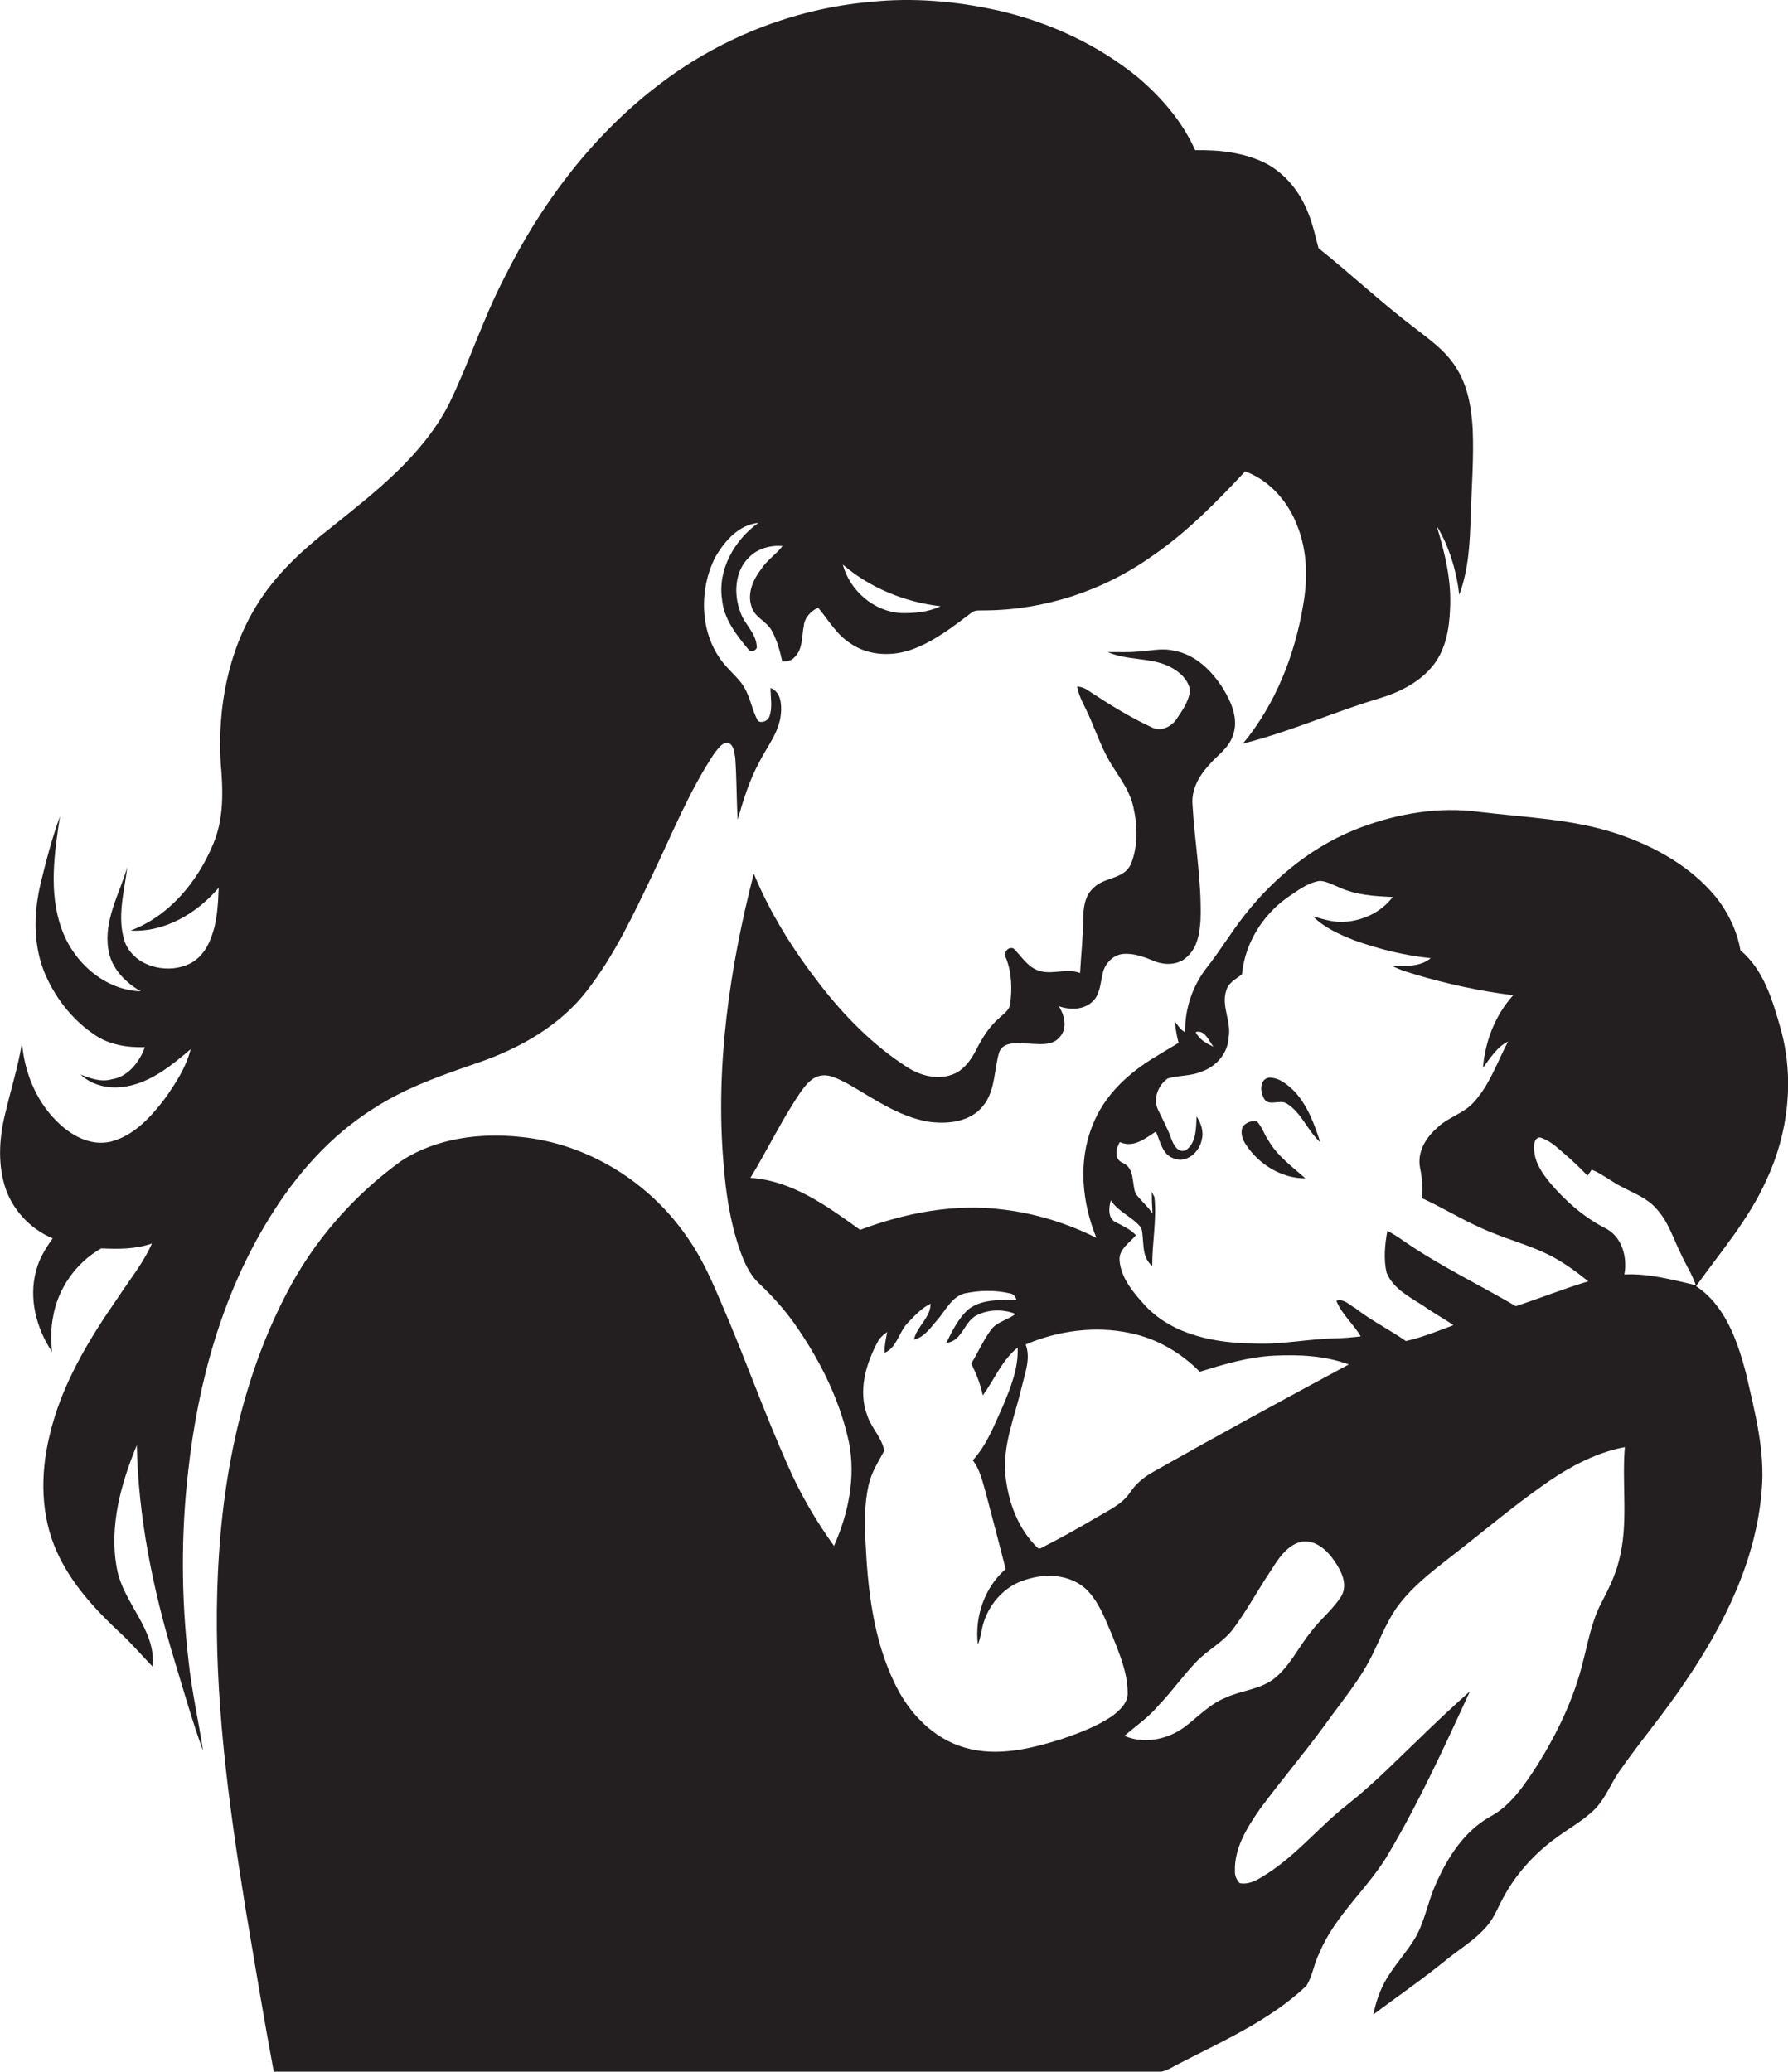
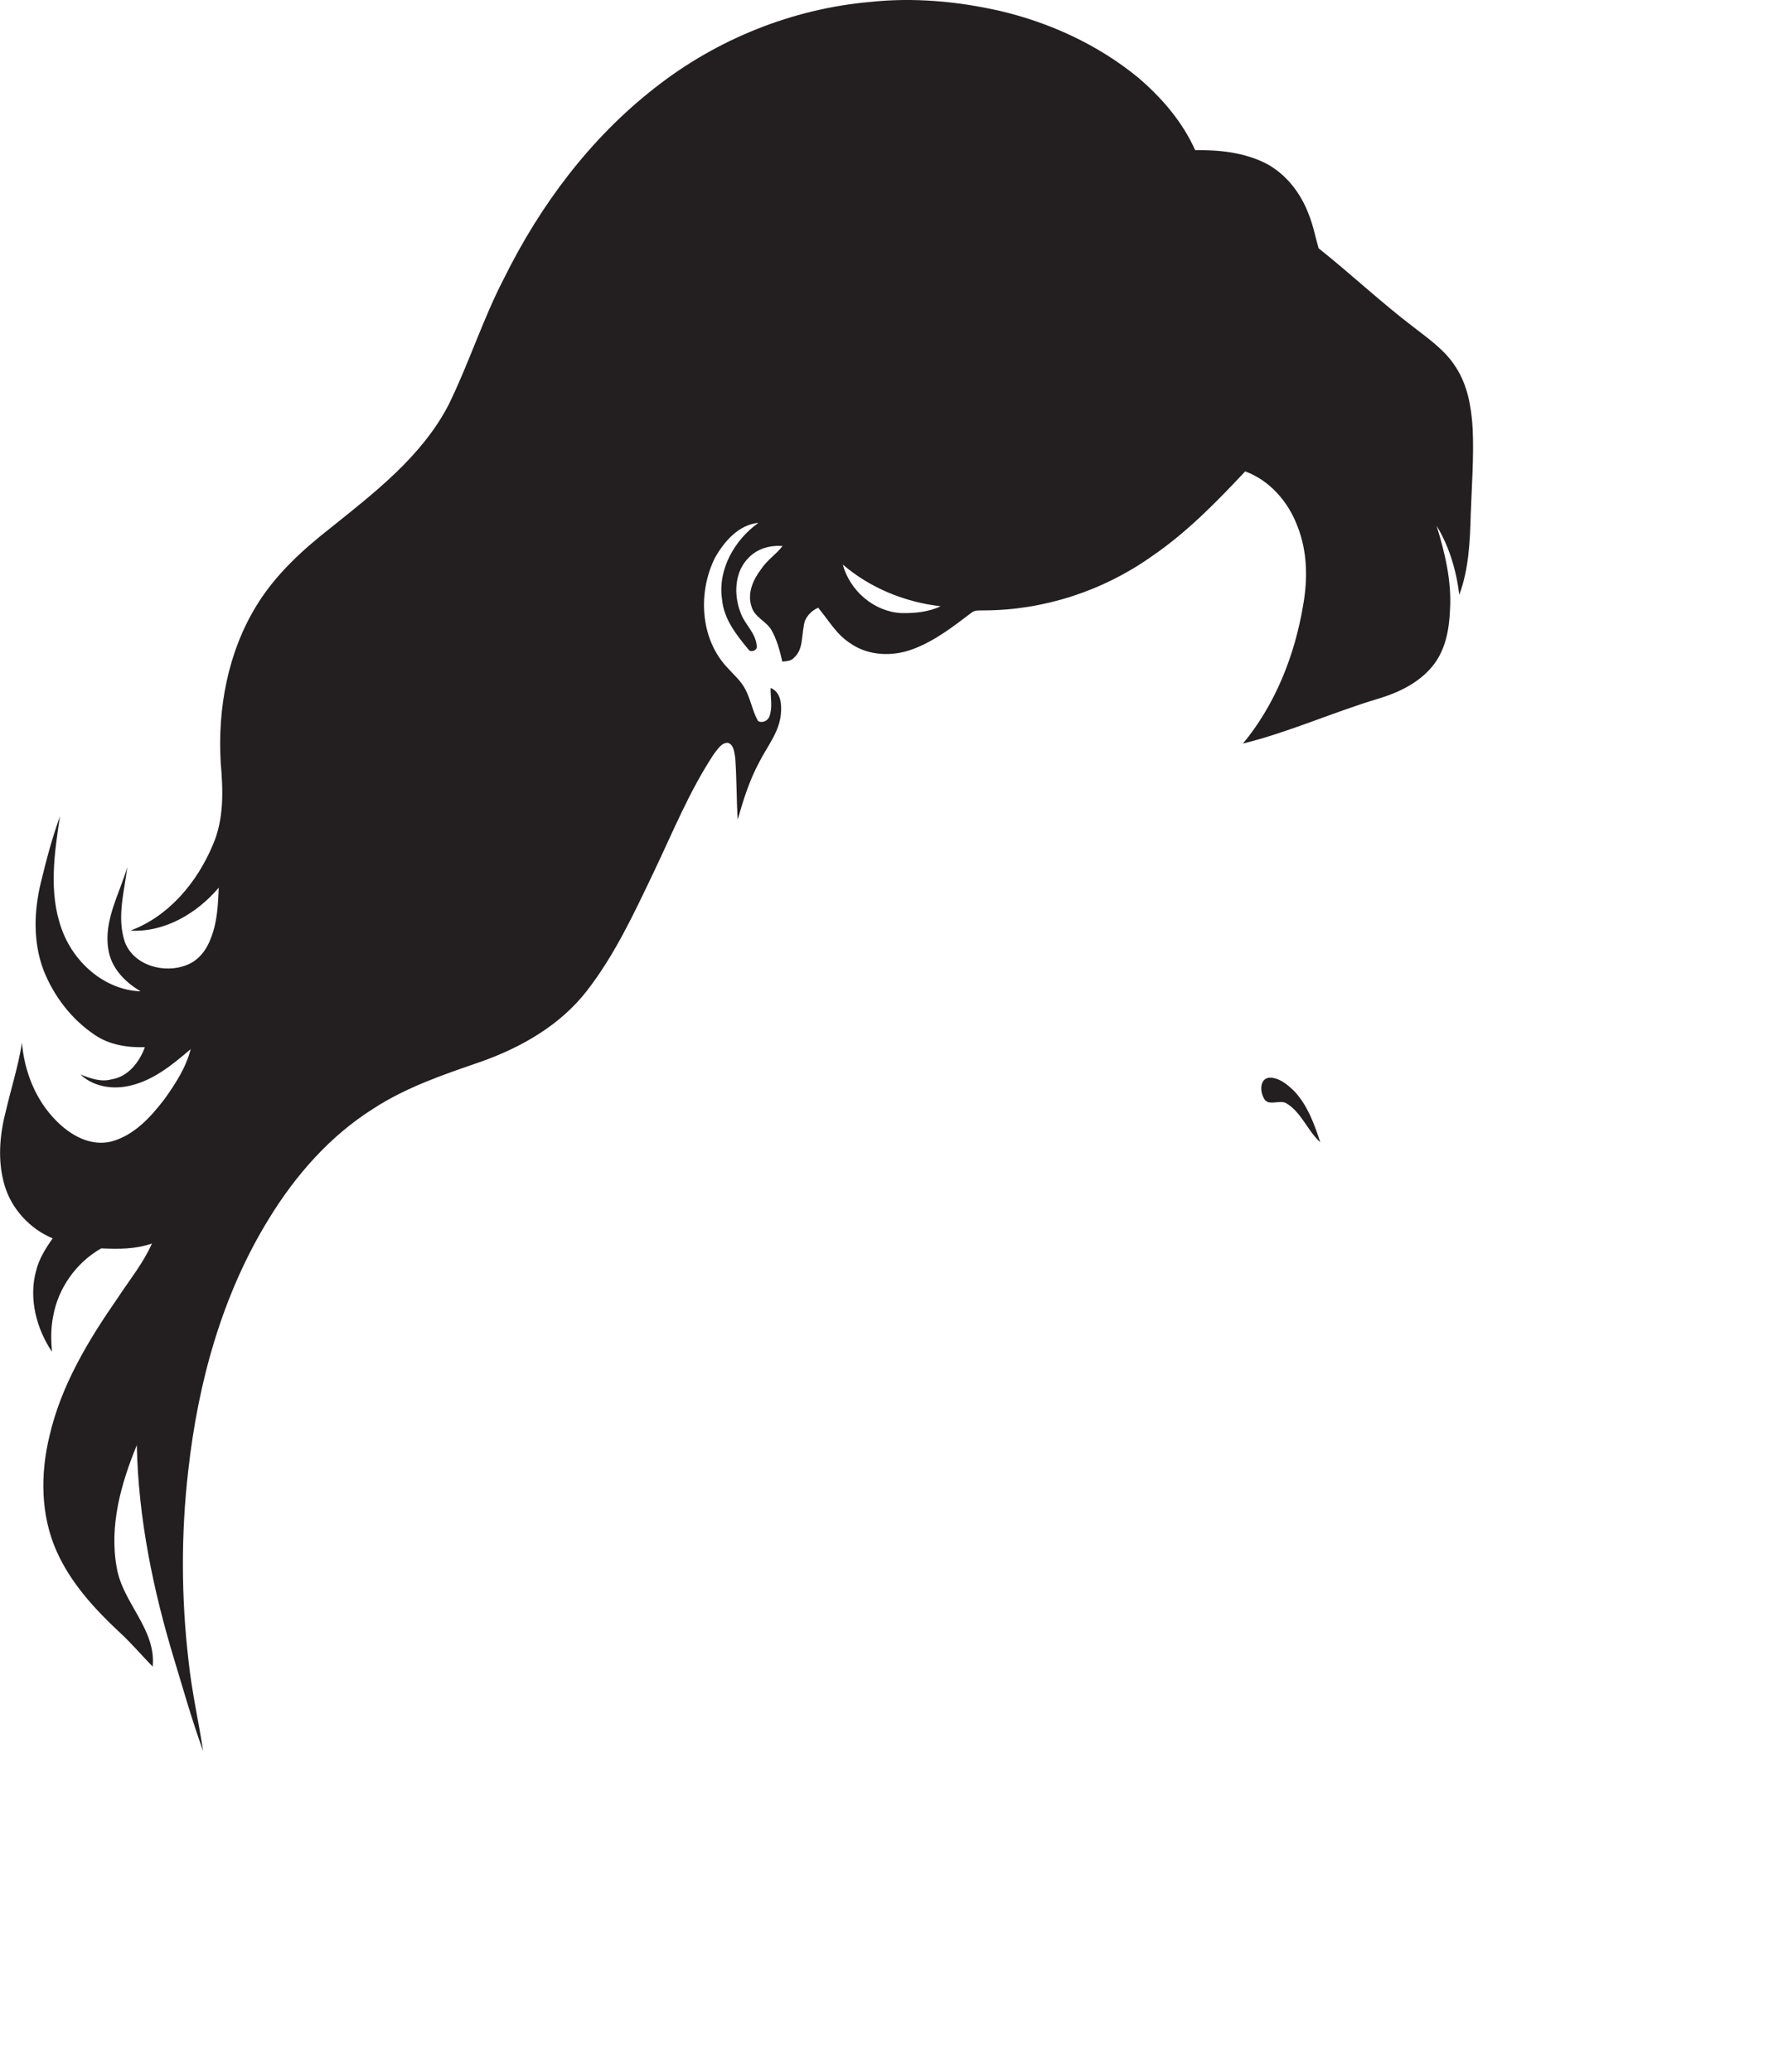
<svg xmlns="http://www.w3.org/2000/svg" version="1.1" id="Layer_1" x="0px" y="0px" viewBox="0 0 733.2 849.5" enable-background="new 0 0 733.2 849.5" xml:space="preserve">
  <g>
    <path fill="#231F20" d="M77.2,603c4-36.1,13.9-72.2,33.1-103.3c10.9-17.8,25-33.9,42.8-45.1c13.5-8.8,28.9-14,44-19.2   c16.7-5.9,32.8-15.1,43.7-29.3c11.3-14.6,19.1-31.4,27-47.9c7.9-16.5,14.8-33.7,25-49.1c1.5-1.8,3-4.6,5.7-4.5c2.5,0.8,2.6,4,3,6.2   c0.6,8.4,0.5,16.9,1,25.3c2.3-8.1,4.8-16.1,8.8-23.5c3.2-6.4,8.2-12.3,8.9-19.7c0.4-3.9,0.1-9.1-4.2-10.8c-0.1,3.9,0.9,8-0.5,11.7   c-0.6,1.8-3.1,2.9-4.7,1.8c-2.5-4.5-3.1-9.8-5.9-14.2c-1.8-2.9-4.4-5.1-6.6-7.6c-11.3-11.9-12.2-31.1-5-45.3   c3.8-6.6,9.6-13.3,17.7-14.1c-9.8,7-16.8,19.2-14.9,31.5c0.7,7.9,5.9,14.5,10.8,20.4c0.9,1.5,3.9,0.4,3.4-1.5   c-0.4-5.4-5.1-8.9-6.7-13.8c-2.8-7.3-2.4-16.8,3.6-22.5c3.5-3.6,8.8-5,13.7-4.6c-2.6,3.4-6.4,5.8-8.8,9.5c-3.3,4.3-5.8,10-3.9,15.4   c1.2,4.3,6,5.9,8.1,9.5c2.3,4,3.5,8.6,4.5,13c1.7-0.2,3.6-0.2,4.8-1.6c3.7-3.3,3.1-8.6,4-13c0.3-3.4,2.9-6.2,5.9-7.5   c4.2,5,7.5,11,13.2,14.6c7.4,5.2,17.3,5.5,25.6,2.4c8.9-3.3,16.5-9.2,24-14.9c1.5-1.3,3.6-0.9,5.4-1c24.4-0.1,48.6-8,68.5-22.1   c14.4-9.8,26.6-22.3,38.4-34.9c10.1,3.7,17.7,12.5,21.4,22.4c4.1,10.2,4.3,21.6,2.4,32.3c-3.4,20.5-11.3,40.7-24.7,56.9   c19-4.7,36.8-12.8,55.5-18.4c8.7-2.6,17.3-6.8,22.9-14.2c4.8-6.4,6.2-14.6,6.5-22.4c0.7-11.7-2.1-23.2-5.5-34.3   c5.2,8.5,8.1,18.4,9.3,28.3c3.9-10.5,4.4-21.9,4.7-33c0.4-11.6,1.3-23.3,0.8-34.9c-0.5-8.8-2-17.9-6.9-25.4   c-4.3-6.9-11.1-11.6-17.4-16.5c-13.4-10.2-25.7-21.8-38.9-32.3c-1.3-4.6-2.2-9.3-4-13.8c-3.3-8.9-9.5-16.9-18-21.2   c-8.8-4.3-18.9-5.4-28.6-5.2c-5.2-11.7-13.8-21.6-23.4-29.8c-16.5-13.5-36.3-22.6-57-27.4c-17.3-3.9-35.3-5.5-52.9-3.6   c-31.9,2.8-62.9,15.3-88.1,35.1c-26.5,20.6-47.1,48.1-61.9,78c-8.8,16.9-14.5,35.1-22.9,52.2c-11,21.1-30.3,35.9-48.5,50.5   c-11.5,9-22.5,19.1-30.2,31.7c-11.8,19.2-16,42.2-14.7,64.5c1,11.3,1.4,23-3.2,33.6c-6.4,15.3-18,29.3-33.8,35.2   c14,0.8,27.3-7.1,36.2-17.6c-0.3,7-0.6,14.1-3.2,20.6c-1.7,4.8-5,9.2-9.9,11.1c-9.1,3.7-21.7,0.3-25.4-9.4   c-3.4-10.1-0.2-20.7,1-30.8c-3.2,11.1-9.7,21.8-7.8,33.7c1.1,7.7,6.9,13.6,13.3,17.3c-14.9-0.5-27.7-12-32.5-25.8   c-5.3-14.8-2.9-30.9-0.6-46c-3.2,8.8-5.6,17.9-7.8,27c-2.9,11.8-3.3,24.5,1,36c4.2,10.7,11.5,20.3,21.1,26.7c6,4.1,13.4,5.2,20.5,5   c-2.2,6.1-6.9,12.2-13.7,13.2c-4.3,1.2-8.7-0.4-12.7-2c4.9,4.7,12.2,6.1,18.8,4.9c10.3-1.8,18.7-8.7,26.4-15.3   c-1.9,7.5-6.2,14.1-10.6,20.3c-5.7,7.5-12.6,15.1-22,17.6c-8.6,2.1-16.9-2.7-22.7-8.7C14.6,451,10,439.4,9,427.6   c-1.5,9.6-4.5,18.9-6.7,28.4c-2.5,9.7-3.3,20.1-0.5,29.8c2.8,9.8,10.4,18.1,19.8,22c-2.9,4.1-5.6,8.4-6.8,13.3   c-3.1,11.3,0.1,23.6,6.5,33.2c-0.4-4.8-0.5-9.7,0.5-14.5c2-11.6,9.5-22.1,19.7-27.9c7,0.3,14.1,0.4,20.8-2c-3.5,8-9.1,14.8-13.8,22   c-12.1,17.4-23.4,36-28.2,56.9c-3.8,15.6-3.7,32.6,3,47.5c5.8,12.9,15.5,23.5,25.8,33.1c4.8,4.4,9,9.4,13.5,14   c1.5-15.3-12.2-26-14.7-40.4c-3.2-17.2,1.7-34.6,8.2-50.4c0.6,29.9,6.7,59.5,15.4,88.1c3.8,12.5,7.3,25,11.8,37.3   c-1.9-12.4-4.7-24.6-6-37.1C74.3,655.1,74.2,628.9,77.2,603z M385.7,248.6c-5,2.4-10.7,2.9-16.1,2.8c-11.3-0.6-21.1-9.2-24-19.9   C356.8,241.1,371,246.9,385.7,248.6z" />
-     <path fill="#231F20" d="M730.2,421.9c-3.3-11.6-6.9-24.2-16.5-32.2c-1.4-8-5-15.5-10.1-21.9c-10.3-12.5-25-20.7-40.1-25.8   c-18.4-6.2-38-6.8-57.1-9.1c-16.1-2.2-32.7,0.6-47.9,6.2c-19,7-35.4,20-47.9,35.9c-5.7,7.1-10.3,15-16,22.1   c-5.7,7.5-8.8,16.8-8.6,26.2c-1.9-1-3-2.8-4.3-4.5c0.4,2.9,0.8,5.9,1.6,8.8c-3.1,2-6.3,3.7-9.4,5.7c-11.1,6.6-21.2,15.9-25.9,28.2   c-6,14.8-4.3,31.6,1.6,46.1c-11.9-6-24.9-10-38.1-11.6c-19.9-2.6-40.1,1.3-58.8,8.3c-13.5-9.7-27.8-20.2-45-21.3   c7.1-11.6,12.9-23.9,20.6-35.2c2.1-2.9,4.5-6,8.1-6.7c3.9-0.8,7.5,1.5,10.9,3.1c10.6,6,20.8,13.5,33.1,15.7   c7.9,1.2,17.4,0.3,22.7-6.4c5.2-6.3,4.4-14.8,6.7-22.2c1.8-4.2,6.9-3.5,10.6-3.4c4.8,0,10.9,1.5,14.3-2.8c3.1-3.6,1.8-8.8-0.5-12.5   c4.5,1.6,10.1,1.6,13.8-1.9c3.1-2.9,3.2-7.4,4.1-11.2c0.7-4,4-7.8,8.2-8.3c4.5-0.5,8.9,1.2,13,2.9c4.4,1.8,10,1.7,13.5-1.8   c4.3-3.8,5.2-9.9,5.5-15.3c0.5-15.8-2.4-31.4-3.3-47.1c-0.5-6,2.6-11.6,6.5-15.9c3.5-4.2,8.6-7.3,10.2-12.8   c2.2-6.4-0.7-13.1-4-18.6c-4.6-7.4-11.5-14.3-20.4-15.8c-5-1.2-10,0.2-15,0.4c-4,0.4-8,0.1-12,0.2c7.9,3.5,17.2,2.1,25,5.8   c4,1.9,7.9,5.2,8.7,9.8c-0.4,4.3-2.9,8-5.3,11.5c-2.1,3.4-6.7,5.8-10.5,3.7c-9.3-4.3-18-9.8-26.5-15.4c-1.2-0.8-2.5-1.2-4-1.3   c0.7,4.1,2.9,7.7,4.6,11.4c3.3,7.4,5.8,15.1,10.3,21.9c3.2,5,6.8,10,8.1,15.9c1.8,7.7,2.1,16.2-1,23.7c-2.8,6.2-10.9,5.2-15.2,9.6   c-3.7,3.2-4.3,8.4-4.3,13c-0.1,7.4-0.9,14.7-1.3,22c-5.6-2.2-11.7,1-17.3-1.1c-4.4-1.6-6.8-5.9-10-9c-2.5-0.9-4.3,2-3,4.1   c2.3,6,2.5,12.6,1.6,18.9c-0.4,2.4-2.6,3.8-4.3,5.4c-4.2,3.6-7.2,8.4-9.7,13.4c-2.2,4.2-5.2,8.4-9.9,10c-6.2,2.2-13,0.3-18.3-3.1   c-14-9-25.8-21-35.9-34.1c-10.8-13.9-20.3-29-27-45.3c-9.9,38.7-15.8,78.9-12.4,118.9c0.9,11.7,2.6,23.4,6.4,34.6   c1.8,5.3,4,10.7,8.2,14.6c6,5.7,11.5,11.9,16.1,18.8c9.5,14,17.1,29.5,20.7,46.2c2.9,14.4-0.2,29.3-6.1,42.6   c-7.5-10.4-13.9-21.4-19-33.1c-9.6-21.5-17.4-43.7-26.7-65.3c-4.1-9.6-8.2-19.3-14.3-27.9c-15.5-22.8-41-38.7-68.5-41.4   c-16.7-1.8-34.6,0.5-48.9,9.8c-19.8,14.3-36.2,33.1-47.3,54.8c-19.4,37.3-27,79.6-28.2,121.3c-1.3,43.6,4.6,87.1,11.5,130   c3.8,22.5,7.5,45.1,11.7,67.6c120.8-0.3,241.5,0,362.3-0.1c3.1,0.1,5.7-1.8,8.3-3.1c18.3-9.5,37.7-17.9,52.8-32.2   c2.6-4.1,3.1-9.2,5.4-13.6c6.5-15.7,20.4-26.7,28.7-41.3c12.5-21.2,22.7-43.6,33-65.9c-6.3,5.6-12.5,11.4-18.6,17.3   c-10.4,9.9-20.4,20.3-31.7,29.2c-11.3,8.8-20.3,20.1-32.4,28c-3.5,2.2-7.3,5-11.7,4.2c-1.3-1.3-2.1-3.1-2-4.9   c-0.3-9.6,5.1-18.1,10.4-25.7c8.6-11.6,18-22.6,26.5-34.3c7-9.8,15-19.1,20.1-30.1c3.2-6.6,5.9-13.6,10.4-19.4   c7-9.1,16.5-15.7,25.3-22.7c10.7-8.4,21.1-17.1,32.2-25c10.5-7.6,22.1-14.3,35-16.7c-1.3,15.5,1.6,31.3-2.4,46.5   c-1.5,6.2-4.4,11.9-7.3,17.5c-3.9,7.4-5.3,15.7-7.4,23.7c-3.7,15.3-10.6,29.6-18.9,42.9c-5.2,7.9-10.6,16.3-19.2,20.9   c-10.9,6.1-17.8,17.2-22.6,28.3c-3.2,7.3-4.4,15.5-8.7,22.3c-3.4,5.5-7.9,10.3-11.2,15.9c-2.7,4.5-4.4,9.5-5.4,14.6   c9.8-7.3,19.8-14.2,29.3-21.9c5.8-4.8,12.5-8.6,17.4-14.5c2.9-3.4,4.4-7.6,6.5-11.4c5.2-9.7,12.7-18,21.6-24.5   c5-3.7,10.4-6.7,15-10.9c5.3-4.7,7.5-11.8,11.7-17.4c8.5-12.1,18.1-23.4,26.3-35.7c16-23.4,29.1-49.8,31.4-78.4   c1.5-16.3-2.8-32.3-6.4-48.1c-3.5-13.3-8.5-27.9-20.5-35.8c10.1-14.1,21.6-27.4,28.8-43.4C733.4,464.6,735.9,442.3,730.2,421.9z    M497.6,429.2c-2.9-1.3-5.9-3-7.3-6C494.1,422.1,495.7,426.9,497.6,429.2z M456.2,703.6c-6.3,4.3-13.6,7-20.8,9.5   c-12.7,4-26.6,7.4-39.8,3.5c-13-3.7-23-14.3-28.7-26.3c-8.8-18.1-11.1-38.6-12-58.5c-0.4-7.6-0.4-15.4,1.3-22.9   c1.1-5.1,4-9.5,6.4-14c-0.9-5.3-5.2-9.2-6.9-14.3c-4-10.3-0.6-21.6,4.5-30.9c0.9-1.5,2.3-2.5,3.6-3.5c-0.5,2.8-1.2,5.6-1,8.5   c5-2.2,5.8-8.4,9.3-12.1c2.9-3,5.7-6.2,9.5-8c0,5.8-5.7,9.3-6.8,14.7c4.4-1,6.9-5.1,9.7-8.2c3.3-3.8,5.7-9.2,10.9-10.7   c6.2-1.3,12.7-1.5,18.9,0c1.3,0.2,2.2,1.3,2.5,2.6c-6.7,0.1-14.1-0.4-19.7,3.9c-4.1,3.7-6.6,8.8-9,13.7c6.5-0.5,7.2-8.8,12.5-11.3   c4.8-2.4,10.8-2.6,15.8-0.5c-3,2.4-7.3,3.1-9.8,6.2c-3.3,4.4-5.5,9.5-8.3,14.1c2,4.2,3.8,8.5,4.7,13.1c4.8-6.5,7.8-14.4,14.3-19.6   c0.4,8.4-2.9,16.5-6.1,24.1c-3.5,7.7-6.5,15.8-12.3,22.1c2.9,3.7,3.9,8.4,5.2,12.8c2.8,10.6,5.6,21.2,8.3,31.8   c-8.7,7.5-12.8,19.7-11.4,30.9c1.3-3,1.4-6.3,2.5-9.4c2.6-7.9,8.9-14.7,17-17.1c8.1-2.7,17.8-2.3,24.5,3.5   c5.5,5.1,8.1,12.4,11,19.1c3,7.6,6.4,15.4,6.4,23.7C462.6,698.2,459.2,701.3,456.2,703.6z M550.1,654.4c-3.4,5.5-8.6,9.5-12.5,14.7   c-5.3,6.5-8.8,14.5-15.6,19.6c-5.7,4.1-13,4.5-19.3,7.4c-6.6,2.6-11.4,7.9-17,12.1c-6.9,5.1-16.6,7.1-24.6,3.6   c4.7-4.1,9.9-7.6,13.9-12.4c5.4-5.6,9.9-12,15.2-17.6c4.8-5.2,11.6-8.4,15.8-14.3c5.3-7.2,9.6-15.1,14.5-22.5   c3.3-5.1,6.7-11.1,13-12.8c5.8-1,10.7,3.4,13.7,7.9C550,644.1,552.8,649.6,550.1,654.4z M473,603.5c-3.8,2.1-7.2,4.9-9.6,8.5   c-3.3,4.9-8.8,7.3-13.7,10.2c-7.6,4.5-15.3,8.8-23.2,12.8l-0.8-0.1c-8.2-7.8-12.3-19-13.4-30c-1.2-12.3,3.8-24,6.6-35.8   c1.3-5.8,3.9-11.9,1.7-17.8c13.4-5.7,28.5-7.7,42.7-4.7c10.9,2.2,20.9,8,28.7,15.9c9.9-3.1,20-6.1,30.5-6.6   c10.3-0.5,20.8,0,30.6,3.6C526.3,573.9,499.5,588.5,473,603.5z M621.6,535.6c-15.4-9-31.5-16.7-46.1-26.8c-2.1-1.5-4.3-2.9-6.6-4.1   c-1,5.6-1.6,11.6-0.3,17.2c2.8,6.7,9.6,10,15.3,13.7c3.9,2.8,8.1,5,12.1,7.8c-6.4,2.4-12.8,5-19.5,6.5c-6.7-4.7-14.1-8.3-20.6-13.4   c-2.4-1.3-5-4.2-7.9-3.1c2.2,5.5,7,9.5,10,14.6c-3.5,0.4-6.9,0.7-10.4,0.8c-11,0.2-22,2.6-33,2.1c-15.9-0.1-33.3-3.3-44.8-15.3   c-4.8-5.3-10.1-11.3-10.7-18.7c-0.4-4.7,4.1-7.2,6.7-10.4c-2.3-2.5-5.4-3.8-8.4-5.4c-3.2-1.6-2.7-6-1.9-8.9   c3.2,4.9,9,6.8,12.5,11.3c1.4,5.1-0.3,11.8,4.5,15.6c-0.1-9.4,1.9-18.8,0.9-28.2c-0.3-0.6-0.9-1.7-1.1-2.2c0,3,0.1,6,0.3,8.9   c-2-3-4.8-5.3-6.9-8.1c-1.7-4.2-0.2-10.3-5.2-12.6c-3.7-1.5-3-5.8-1.3-8.6c5.6,2.6,10.4-1.5,14.8-4.3c1.8,4,2.6,9.5,7.3,11   c5.2,2.2,10.6-2.6,11.5-7.7c0.9-3.3-0.3-6.7-2.1-9.5c-0.3,4.8,0,10.8-4.5,13.9c-3.2,1.2-5-2.3-5.9-4.8c-1.5-4.1-3.5-7.8-5.4-11.8   c-2.2-4.5,0-10.2,4-12.9c4.4-1.3,9.3-0.9,13.6-2.7c6-2,11-7.4,11.3-14c1.3-6.6-3.2-13-0.9-19.5c0.9-3.2,4.1-4.6,6.4-6.5   c1.2-12.6,8.3-24.1,18.5-31.4c4.2-2.8,8.4-6.2,13.5-6.9c2.8,0.2,5.2,1.6,7.7,2.6c6.9,3.2,14.6,3.7,22.1,4   c-4.6,6.2-12.3,9.8-19.9,10.2c-4.4,0.3-8.5-1.1-12.7-2.2c4.6,4.7,10.9,7.4,16.9,9.8c10.1,3.6,20.6,6.2,31.3,7.3   c-4.3,3.6-10.2,3.2-15.5,3.3c2.9,1.6,6.1,2.4,9.2,3.4c13.1,3.9,26.5,6.8,40.1,8.5c-7.4,8.2-11.5,18.9-12.4,29.8   c2.9-3.9,5.8-8.7,10.3-10.8c-4.4,8.3-7.5,17.7-14,24.8c-4.2,4.8-10.8,6.2-15.2,10.7c-4.6,4-8.1,9.9-6.9,16.2   c0.9,4.1,1.1,8.3,0.8,12.5c8.3,3.8,16,8.6,24.4,12.3c9.5,4.4,19.8,6.8,29.1,11.7c5.2,2.8,10.1,6.4,14.7,10.1   C641.4,528.4,631.6,532.3,621.6,535.6z M666.1,522.6c1.3-7-0.9-15.3-7.5-18.8c-8.9-4.5-16.6-11.2-23-18.8c-3.3-4-6.5-8.7-6.5-14.1   c-0.1-1.8,0.1-4.2,2.3-4.5c4,1.1,7,4,10.1,6.7c3.3,2.8,6.5,5.9,9.5,9c0.6-0.8,1.1-1.6,1.7-2.5c4.6,1.9,8.4,5.2,12.8,7.3   c4.7,2.5,9.9,4.4,13.5,8.5c5.1,5.3,7.1,12.4,10.3,18.8c1.9,4.3,4.6,8.3,6.1,12.8C685.8,524.8,676.1,522.1,666.1,522.6z" />
    <path fill="#231F20" d="M520.4,441.9c-3.9,0.6-3.7,5.6-2.2,8.3c1.7,3.9,6.8,0.3,9.6,2.4c6,3.8,8.4,11.1,13.6,15.8   c-2.4-7.4-5.2-15.1-10.6-20.9C528,444.8,524.6,441.8,520.4,441.9z" />
-     <path fill="#231F20" d="M520.3,467.9c-1.8-2.5-2.7-5.7-4.8-8c-2.2-0.5-4.5,0.3-5.9,2.1c-1.1,2.5-0.1,5.3,1.4,7.5   c5.3,8,14.5,13.7,24.3,13.7C529.9,478.4,523.9,474.1,520.3,467.9z" />
  </g>
</svg>